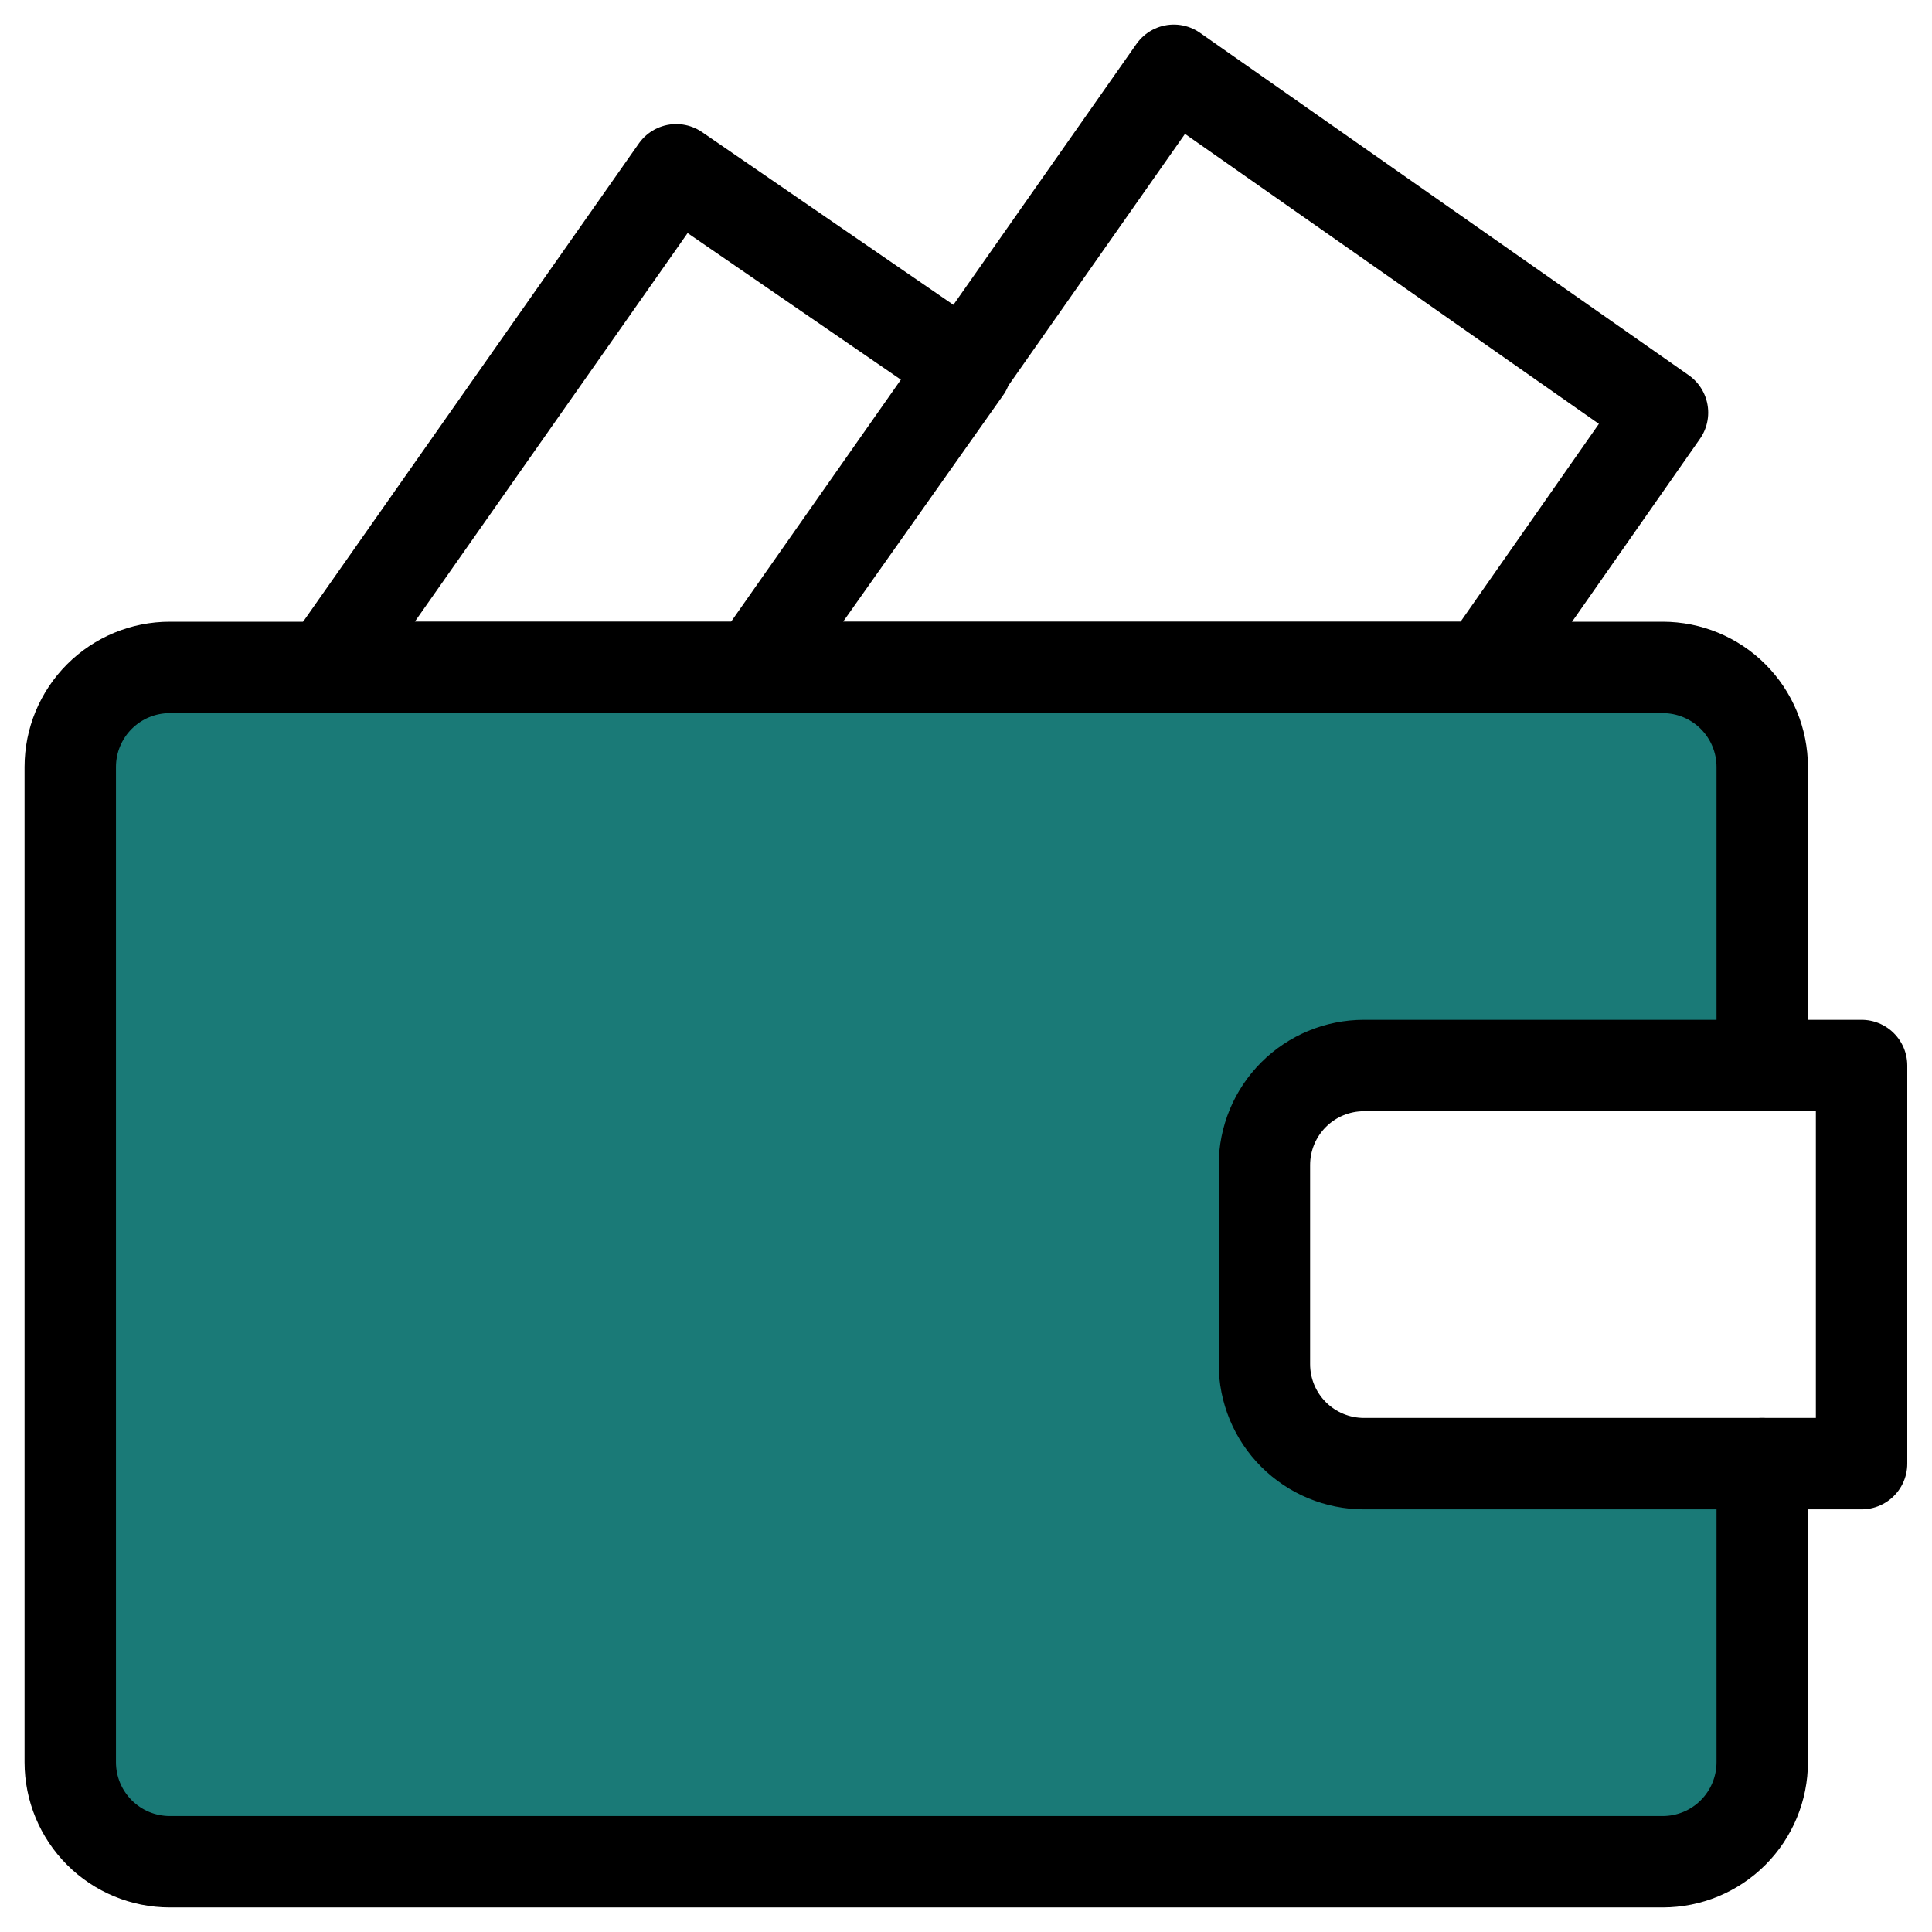
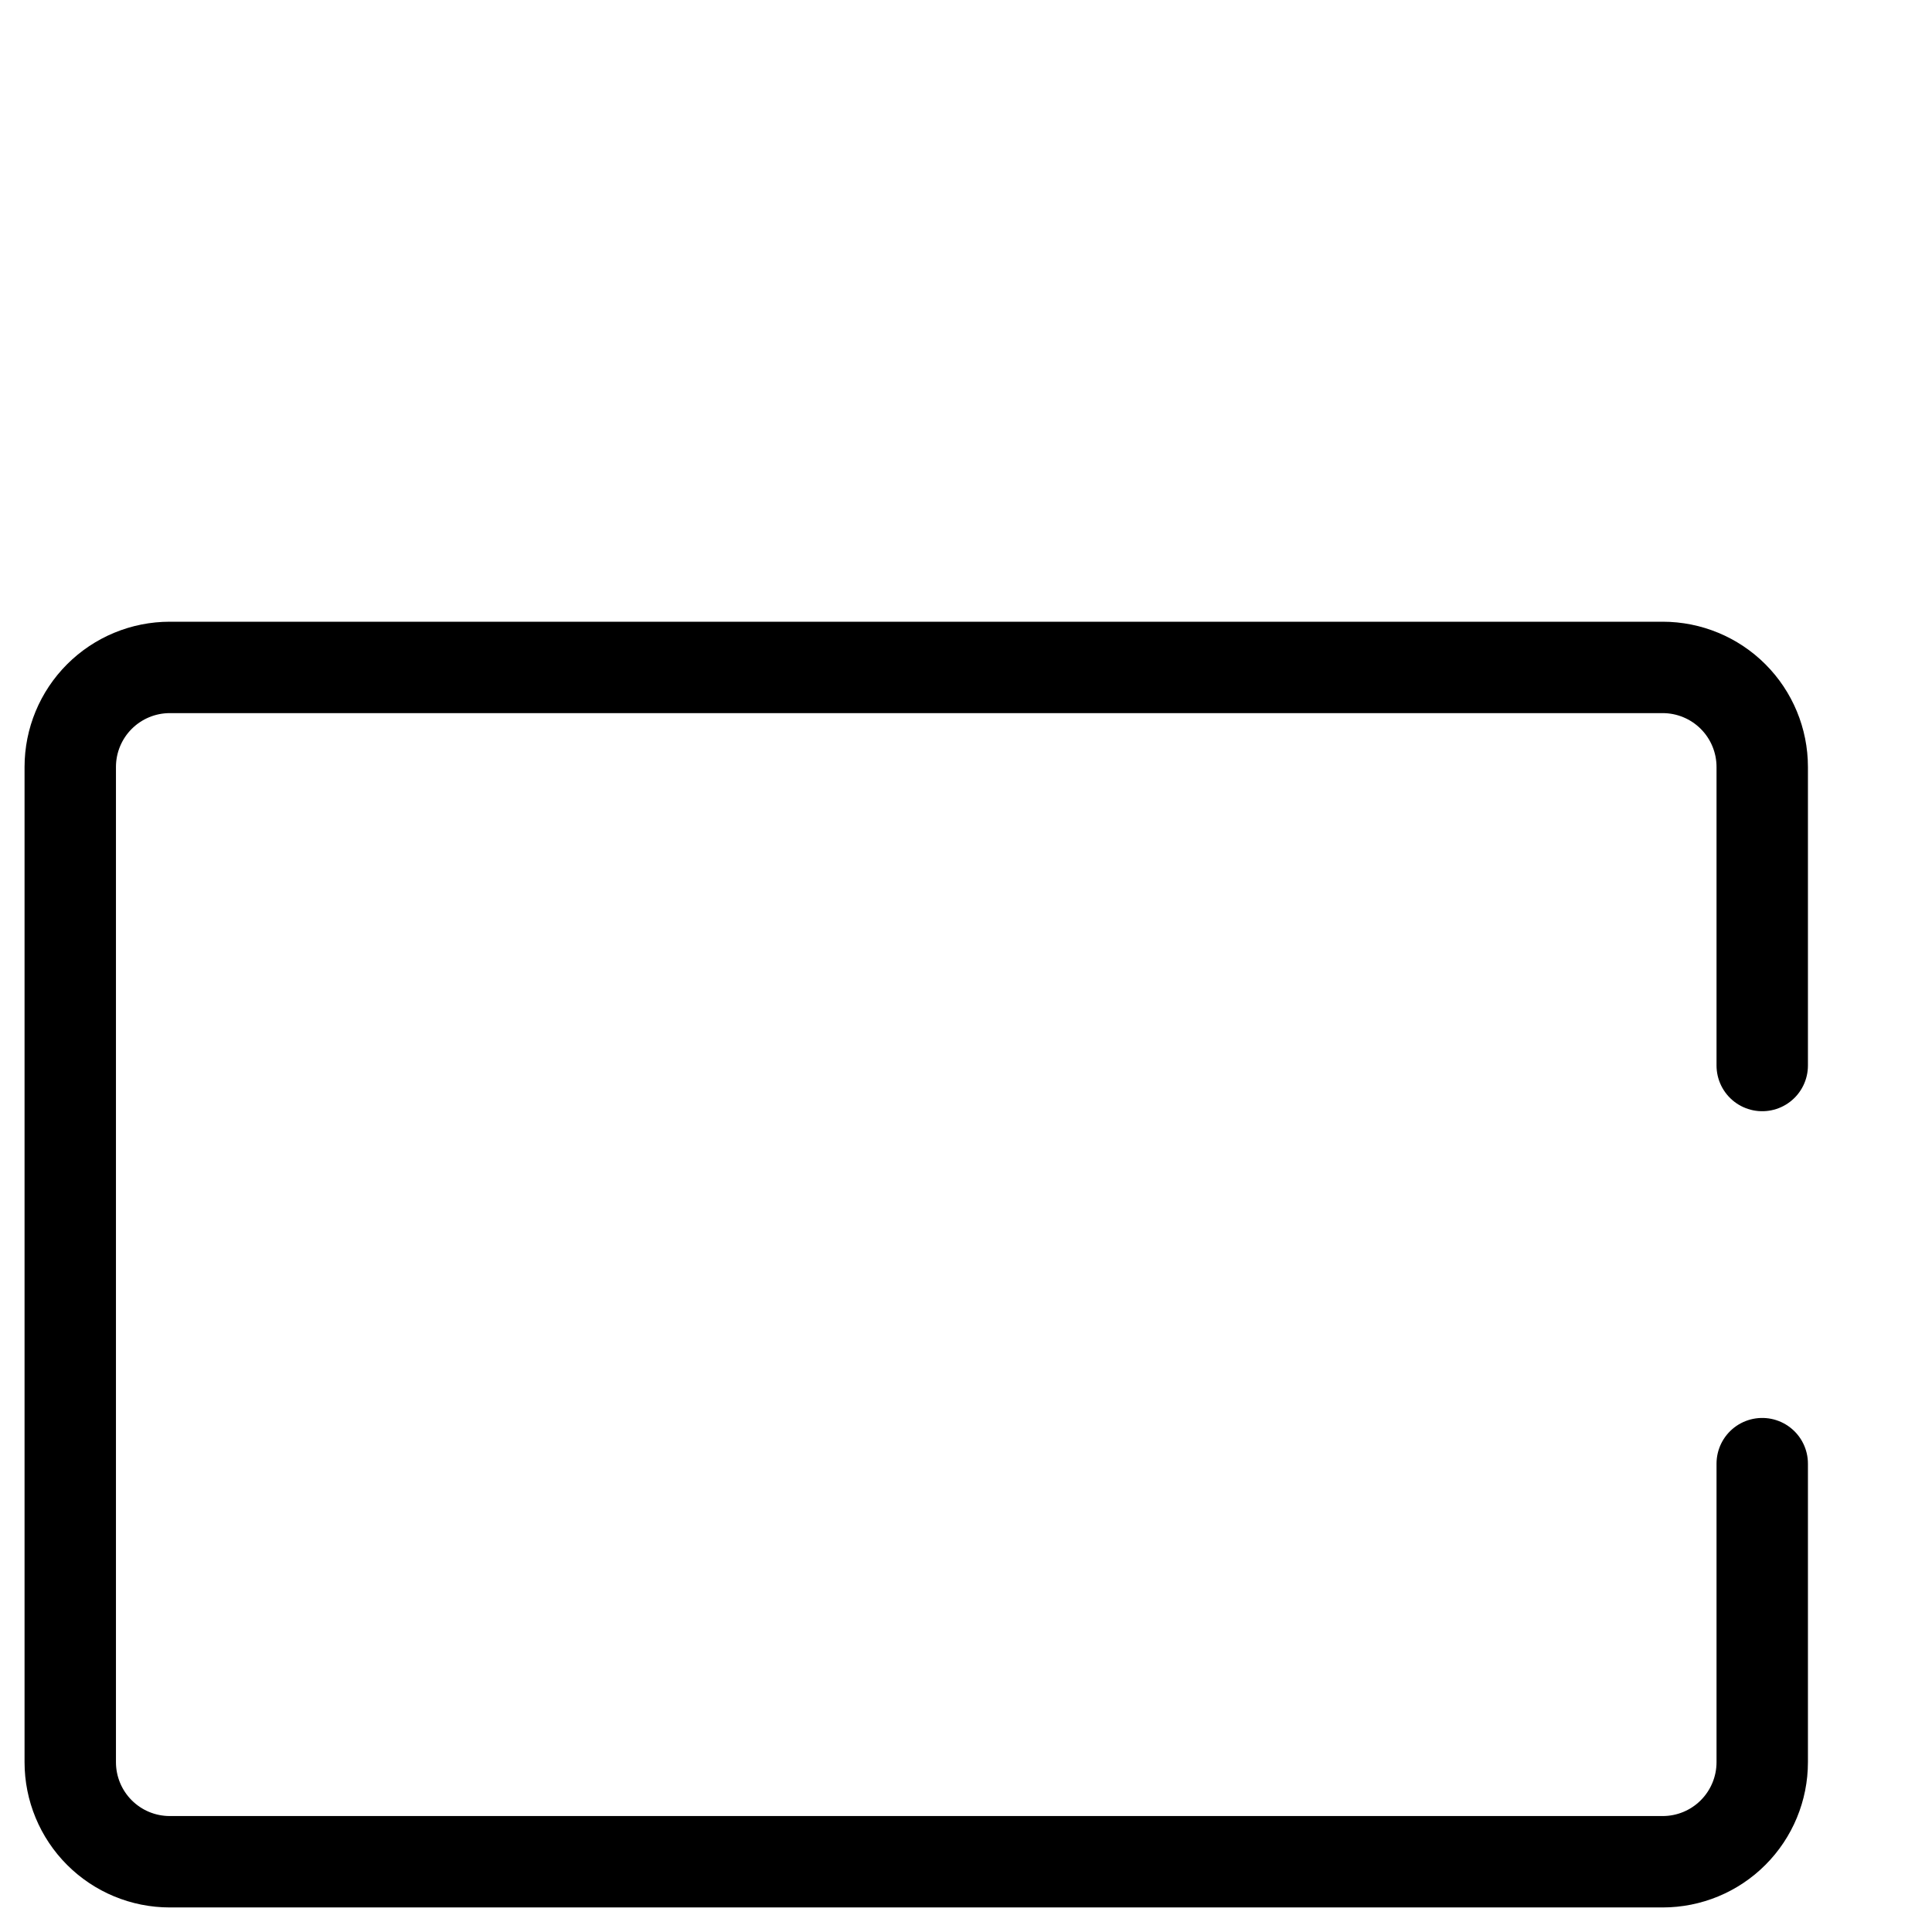
<svg xmlns="http://www.w3.org/2000/svg" width="55" height="55" viewBox="0 0 55 55" fill="none">
-   <path d="M38.833 30.333H50.167V21.833C50.167 21.082 49.868 20.361 49.337 19.83C48.806 19.299 48.085 19 47.333 19H4.833C4.082 19 3.361 19.299 2.83 19.83C2.299 20.361 2 21.082 2 21.833V50.167C2 50.918 2.299 51.639 2.83 52.17C3.361 52.702 4.082 53 4.833 53H47.333C48.085 53 48.806 52.702 49.337 52.17C49.868 51.639 50.167 50.918 50.167 50.167V41.667H38.833C38.082 41.667 37.361 41.368 36.83 40.837C36.298 40.306 36 39.585 36 38.833V33.167C36 32.415 36.298 31.695 36.83 31.163C37.361 30.632 38.082 30.333 38.833 30.333Z" fill="#1A7A77" />
  <path d="M50.167 41.667V50.167C50.167 50.918 49.868 51.639 49.337 52.17C48.806 52.702 48.085 53 47.333 53H4.833C4.082 53 3.361 52.702 2.83 52.17C2.299 51.639 2 50.918 2 50.167V21.833C2 21.082 2.299 20.361 2.83 19.83C3.361 19.299 4.082 19 4.833 19H47.333C48.085 19 48.806 19.299 49.337 19.83C49.868 20.361 50.167 21.082 50.167 21.833V30.333" stroke="black" stroke-width="2.602" stroke-linecap="round" stroke-linejoin="round" />
-   <path d="M42.256 19L47.328 11.747L33.416 2L21.488 19H42.256ZM19.25 4.833L9.305 19H21.488L27.495 10.5L19.25 4.833ZM52.995 41.667H38.828C38.077 41.667 37.356 41.368 36.825 40.837C36.293 40.306 35.995 39.585 35.995 38.833V33.167C35.995 32.415 36.293 31.695 36.825 31.163C37.356 30.632 38.077 30.333 38.828 30.333H52.995V41.667Z" stroke="black" stroke-width="2.602" stroke-linecap="round" stroke-linejoin="round" />
</svg>